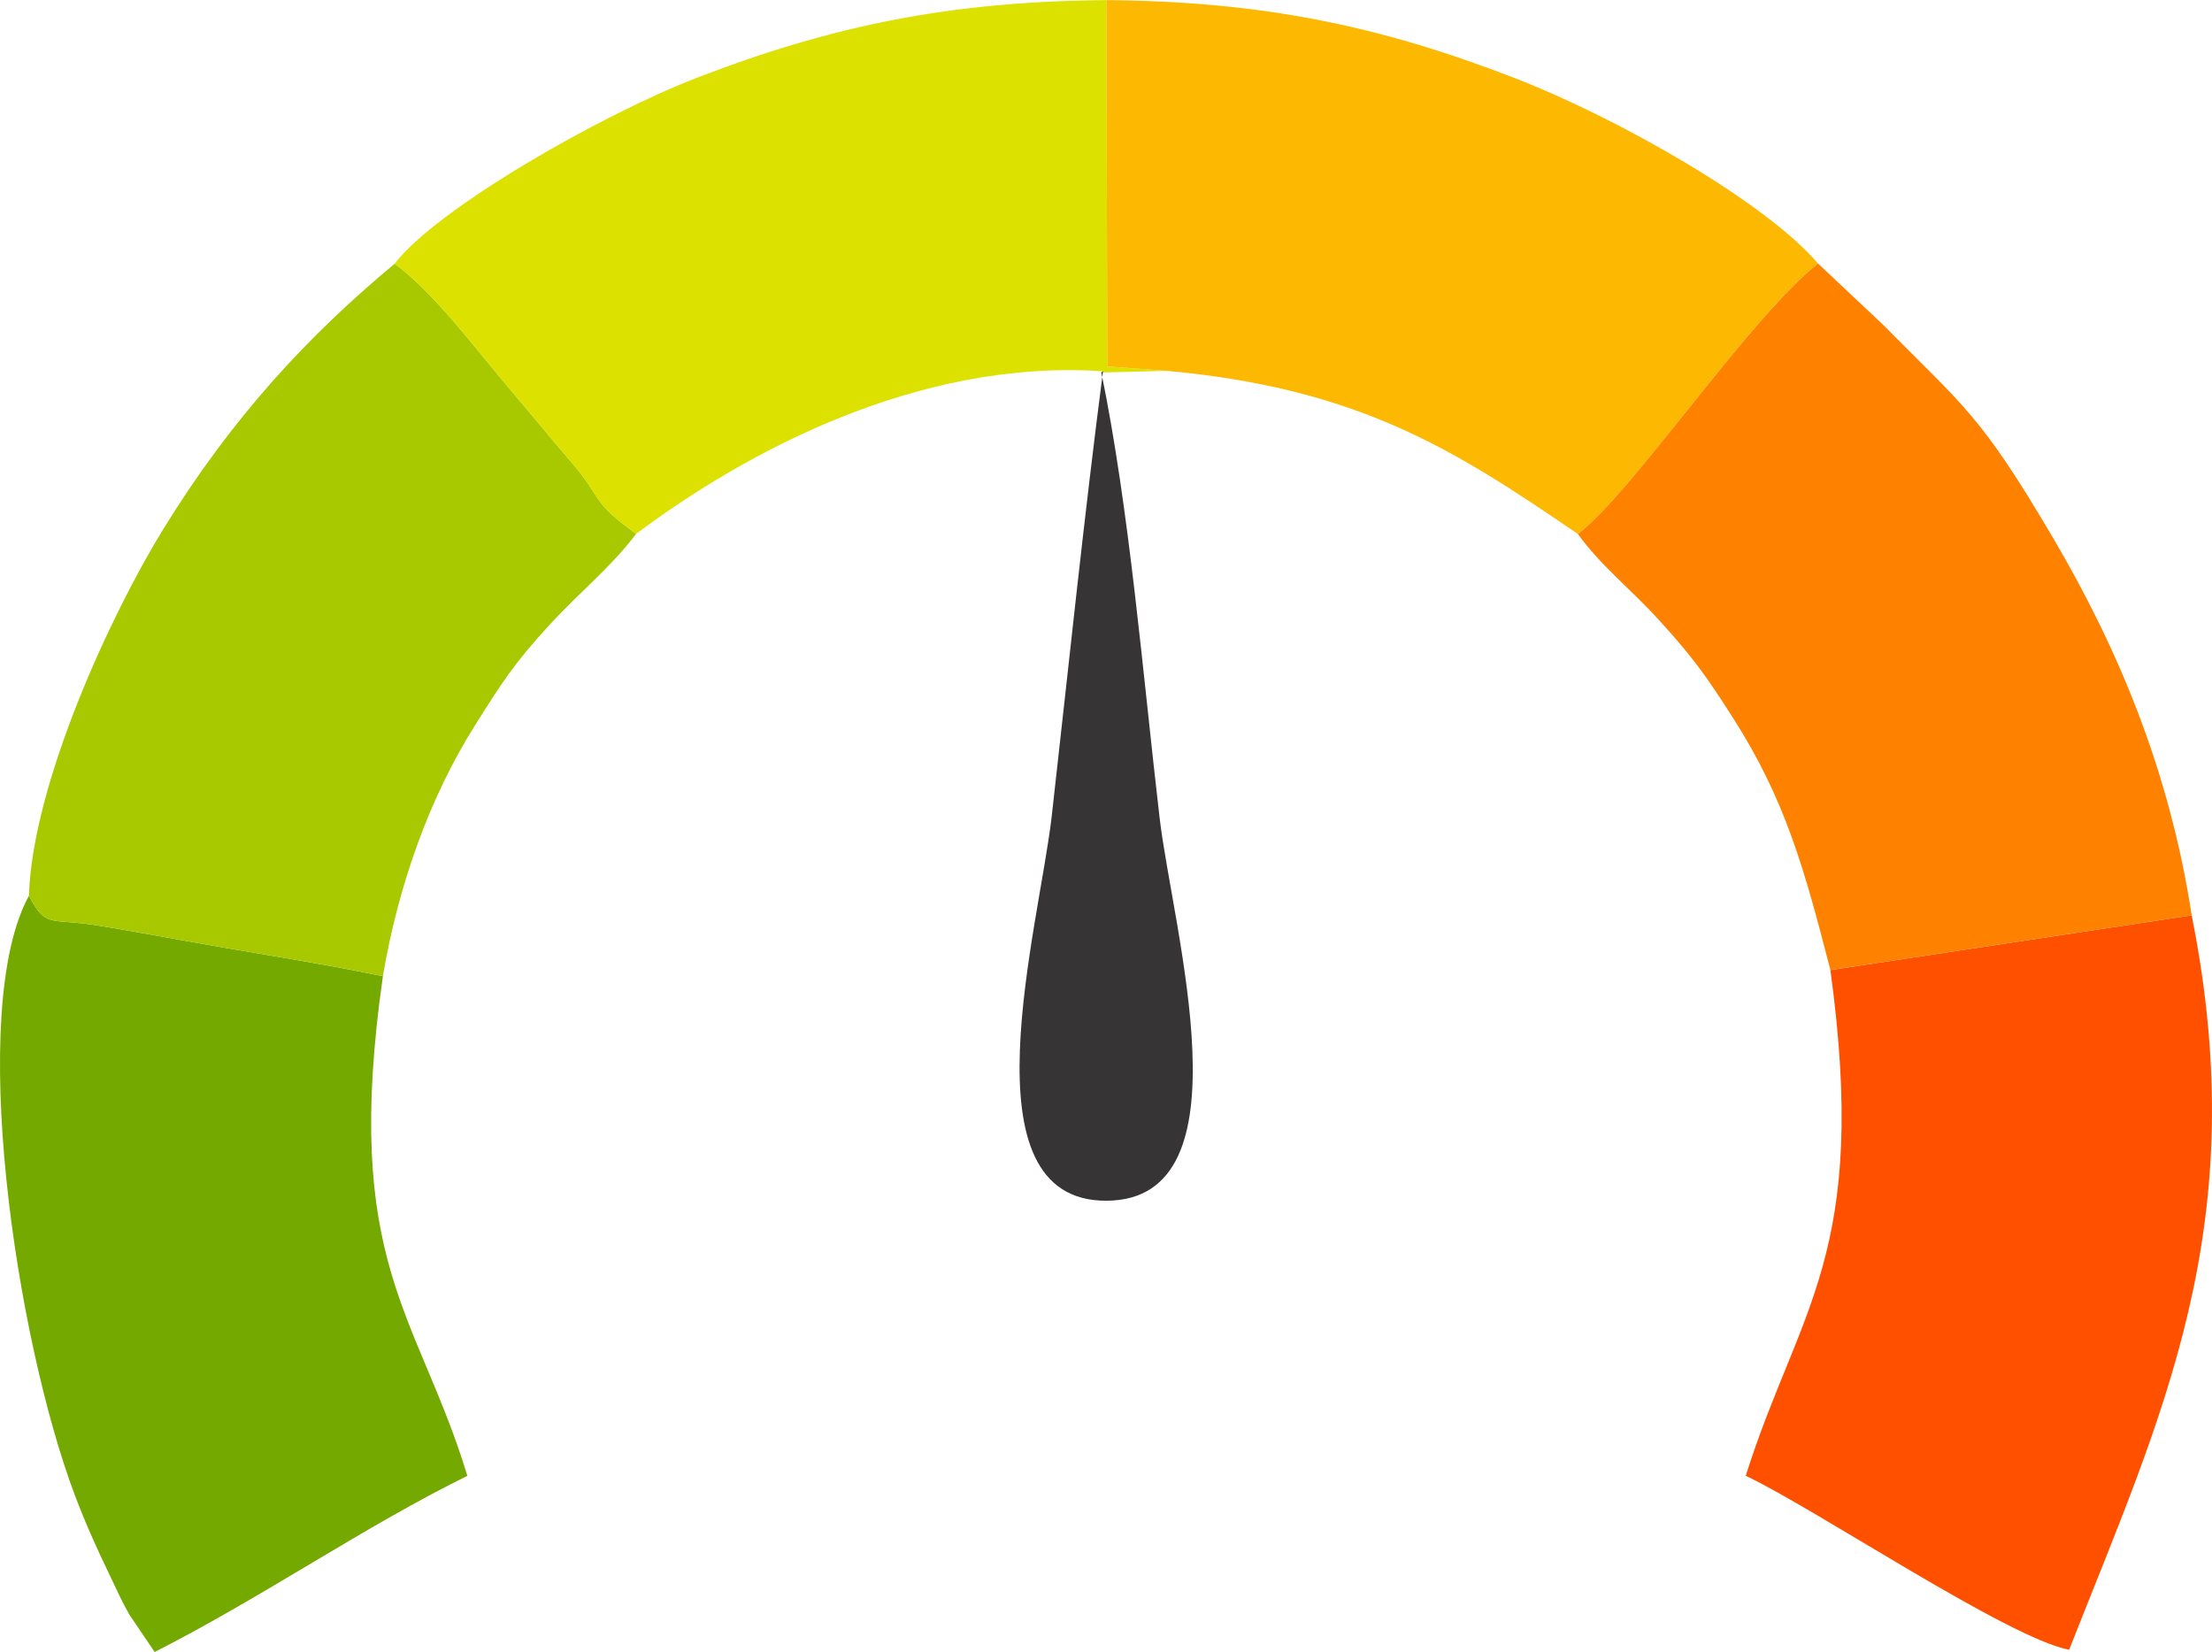
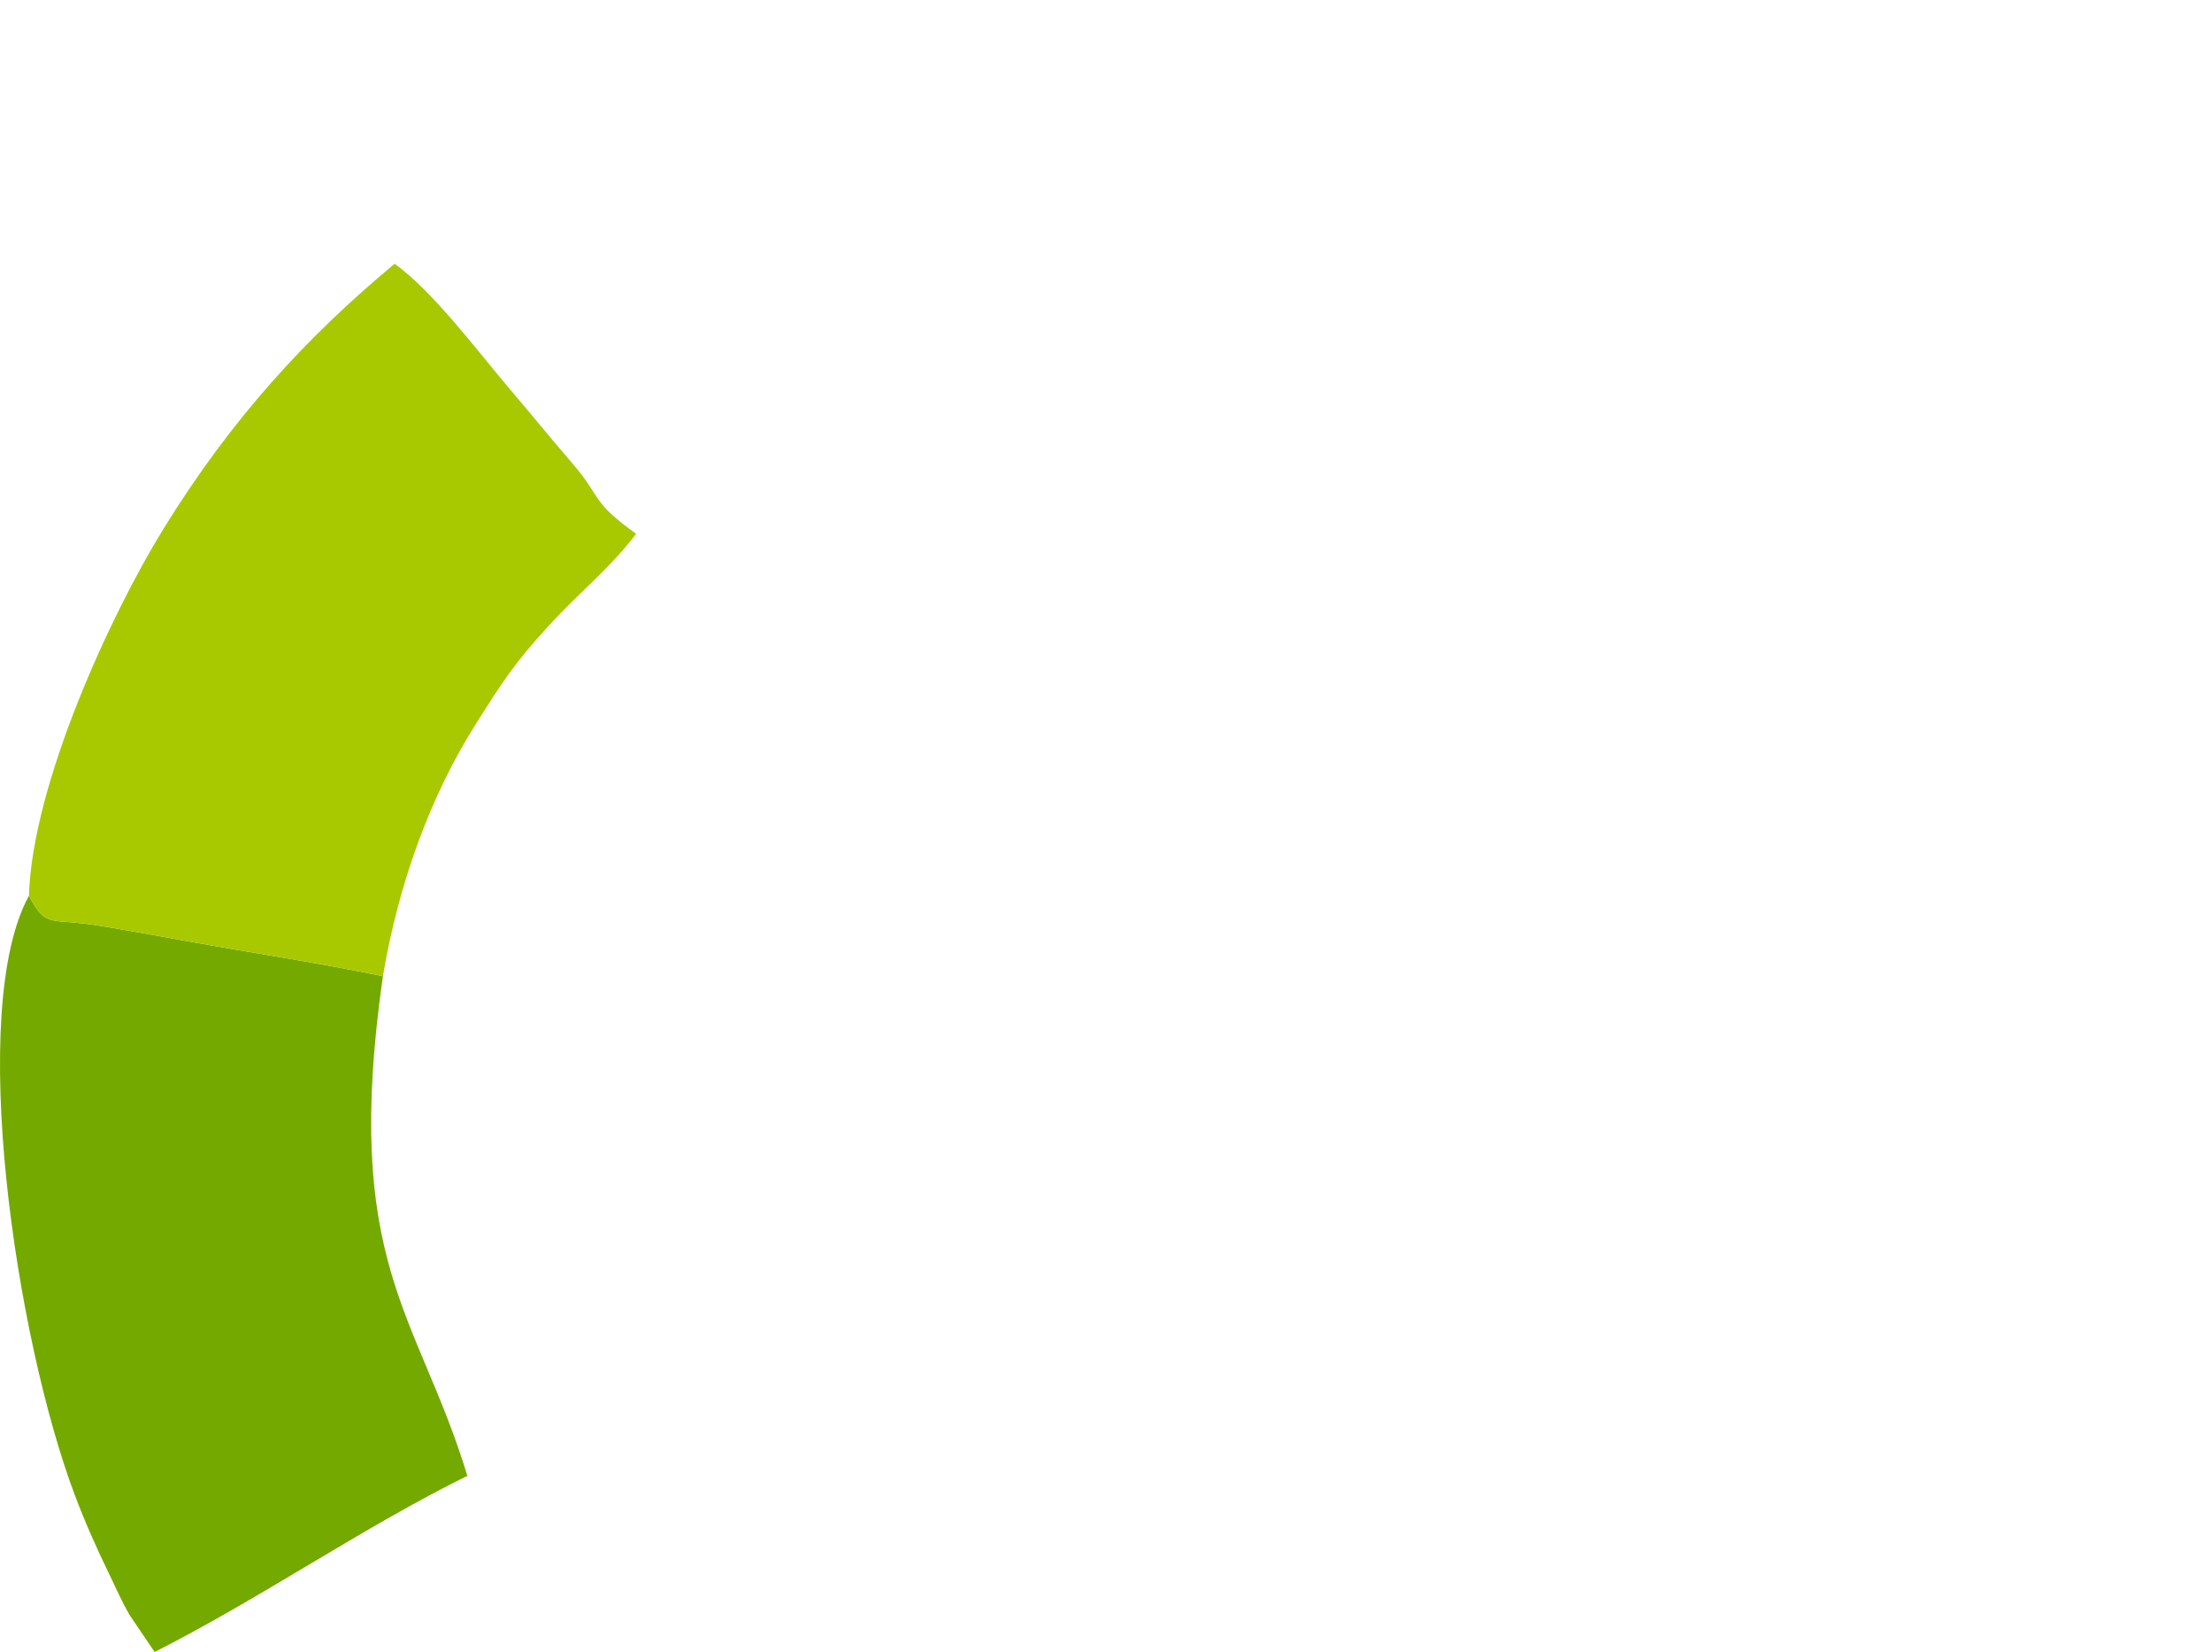
<svg xmlns="http://www.w3.org/2000/svg" xml:space="preserve" width="1.667in" height="1.245in" version="1.1" style="shape-rendering:geometricPrecision; text-rendering:geometricPrecision; image-rendering:optimizeQuality; fill-rule:evenodd; clip-rule:evenodd" viewBox="0 0 1367.97 1021.54">
  <defs>
    <style type="text/css">
   
    .fil6 {fill:#373435}
    .fil0 {fill:#74A900}
    .fil2 {fill:#A8C900}
    .fil3 {fill:#DCE100}
    .fil4 {fill:#FDB901}
    .fil5 {fill:#FE8100}
    .fil1 {fill:#FF5000}
   
  </style>
  </defs>
  <g id="Layer_x0020_1">
    <g id="_2334488690816">
      <path class="fil0" d="M236.79 603.62c-40.12,-8.37 -80.37,-14.3 -120.12,-21.51 -18.7,-3.39 -37.04,-6.71 -55.92,-9.81 -30.33,-4.98 -31.93,2.06 -42.86,-18.42 -38.54,70.24 -8.14,273.89 28.45,370.82 6.48,17.18 13.88,33.61 21.79,49.91 3.81,7.87 6.96,15.21 11.92,23.9l15.59 23.03c67,-34.05 129.01,-77.22 193.39,-108.95 -30.61,-100.65 -77.68,-131.28 -52.23,-308.97z" />
-       <path class="fil1" d="M1131.97 599.82c24.11,175.94 -19.61,209 -52.34,312.73 44.16,21 161.76,100.19 199.99,107.61 57.04,-145.1 114.33,-261.54 75.78,-454.19l-223.44 33.86z" />
      <path class="fil2" d="M17.89 553.88c10.93,20.48 12.53,13.44 42.86,18.42 18.88,3.1 37.22,6.42 55.92,9.81 39.75,7.22 80,13.14 120.12,21.51 9.7,-57.33 29.28,-111.11 56.83,-154.92 16.81,-26.73 24.33,-38.48 45.77,-61.86 19.31,-21.06 38.12,-35.74 54.04,-56.8 -28.41,-20.36 -20.78,-21.82 -39.39,-43.48 -17.28,-20.12 -22.04,-26.37 -36.13,-42.89 -23.21,-27.21 -49.3,-62.82 -73.86,-80.63 -53.89,44.85 -100.64,95.14 -143.31,164.48 -32.27,52.44 -80.71,157.08 -82.85,226.35z" />
-       <path class="fil3" d="M244.05 163.05c24.56,17.8 50.64,53.42 73.86,80.63 14.09,16.51 18.84,22.77 36.13,42.89 18.61,21.66 10.98,23.12 39.39,43.48 66.33,-49.62 173.32,-108.36 288.72,-100.51l-1.04 0.74 40.51 -1 -36.83 -2.7 -0.57 -226.57c-95.5,0.78 -168.43,15.34 -252.92,47.89 -59.89,23.09 -161.47,81.23 -187.25,115.16z" />
-       <path class="fil4" d="M721.61 229.26c119.57,10.92 178.67,49.34 254.19,100.9 33.46,-25.31 106.38,-134.23 148.53,-167.25 -32.05,-37.69 -122.98,-89.61 -187.2,-114.54 -84.21,-32.68 -156.83,-47.54 -252.93,-48.37l0.57 226.57 36.83 2.7z" />
-       <path class="fil5" d="M975.8 330.16c14.48,19.95 32.44,33.76 50.07,53.11 20.82,22.85 29.59,34.99 46.33,61.33 31.75,49.94 43.51,91.88 59.77,155.21l223.44 -33.86c-13.68,-89.22 -45.54,-165.01 -85.55,-233.04 -45.12,-76.74 -54.95,-81.1 -105.01,-131.85l-40.51 -38.15c-42.15,33.03 -115.07,141.95 -148.53,167.25z" />
-       <path class="fil6" d="M681.09 230.26l1.04 -0.74c-11.89,91.67 -21.33,183.15 -31.67,274.81 -7.79,69.12 -56.14,238.63 33.89,238.14 89.72,-0.49 40.85,-167.74 32.8,-236.71 -10.41,-89.04 -18.62,-190.66 -36.05,-275.5z" />
    </g>
  </g>
</svg>